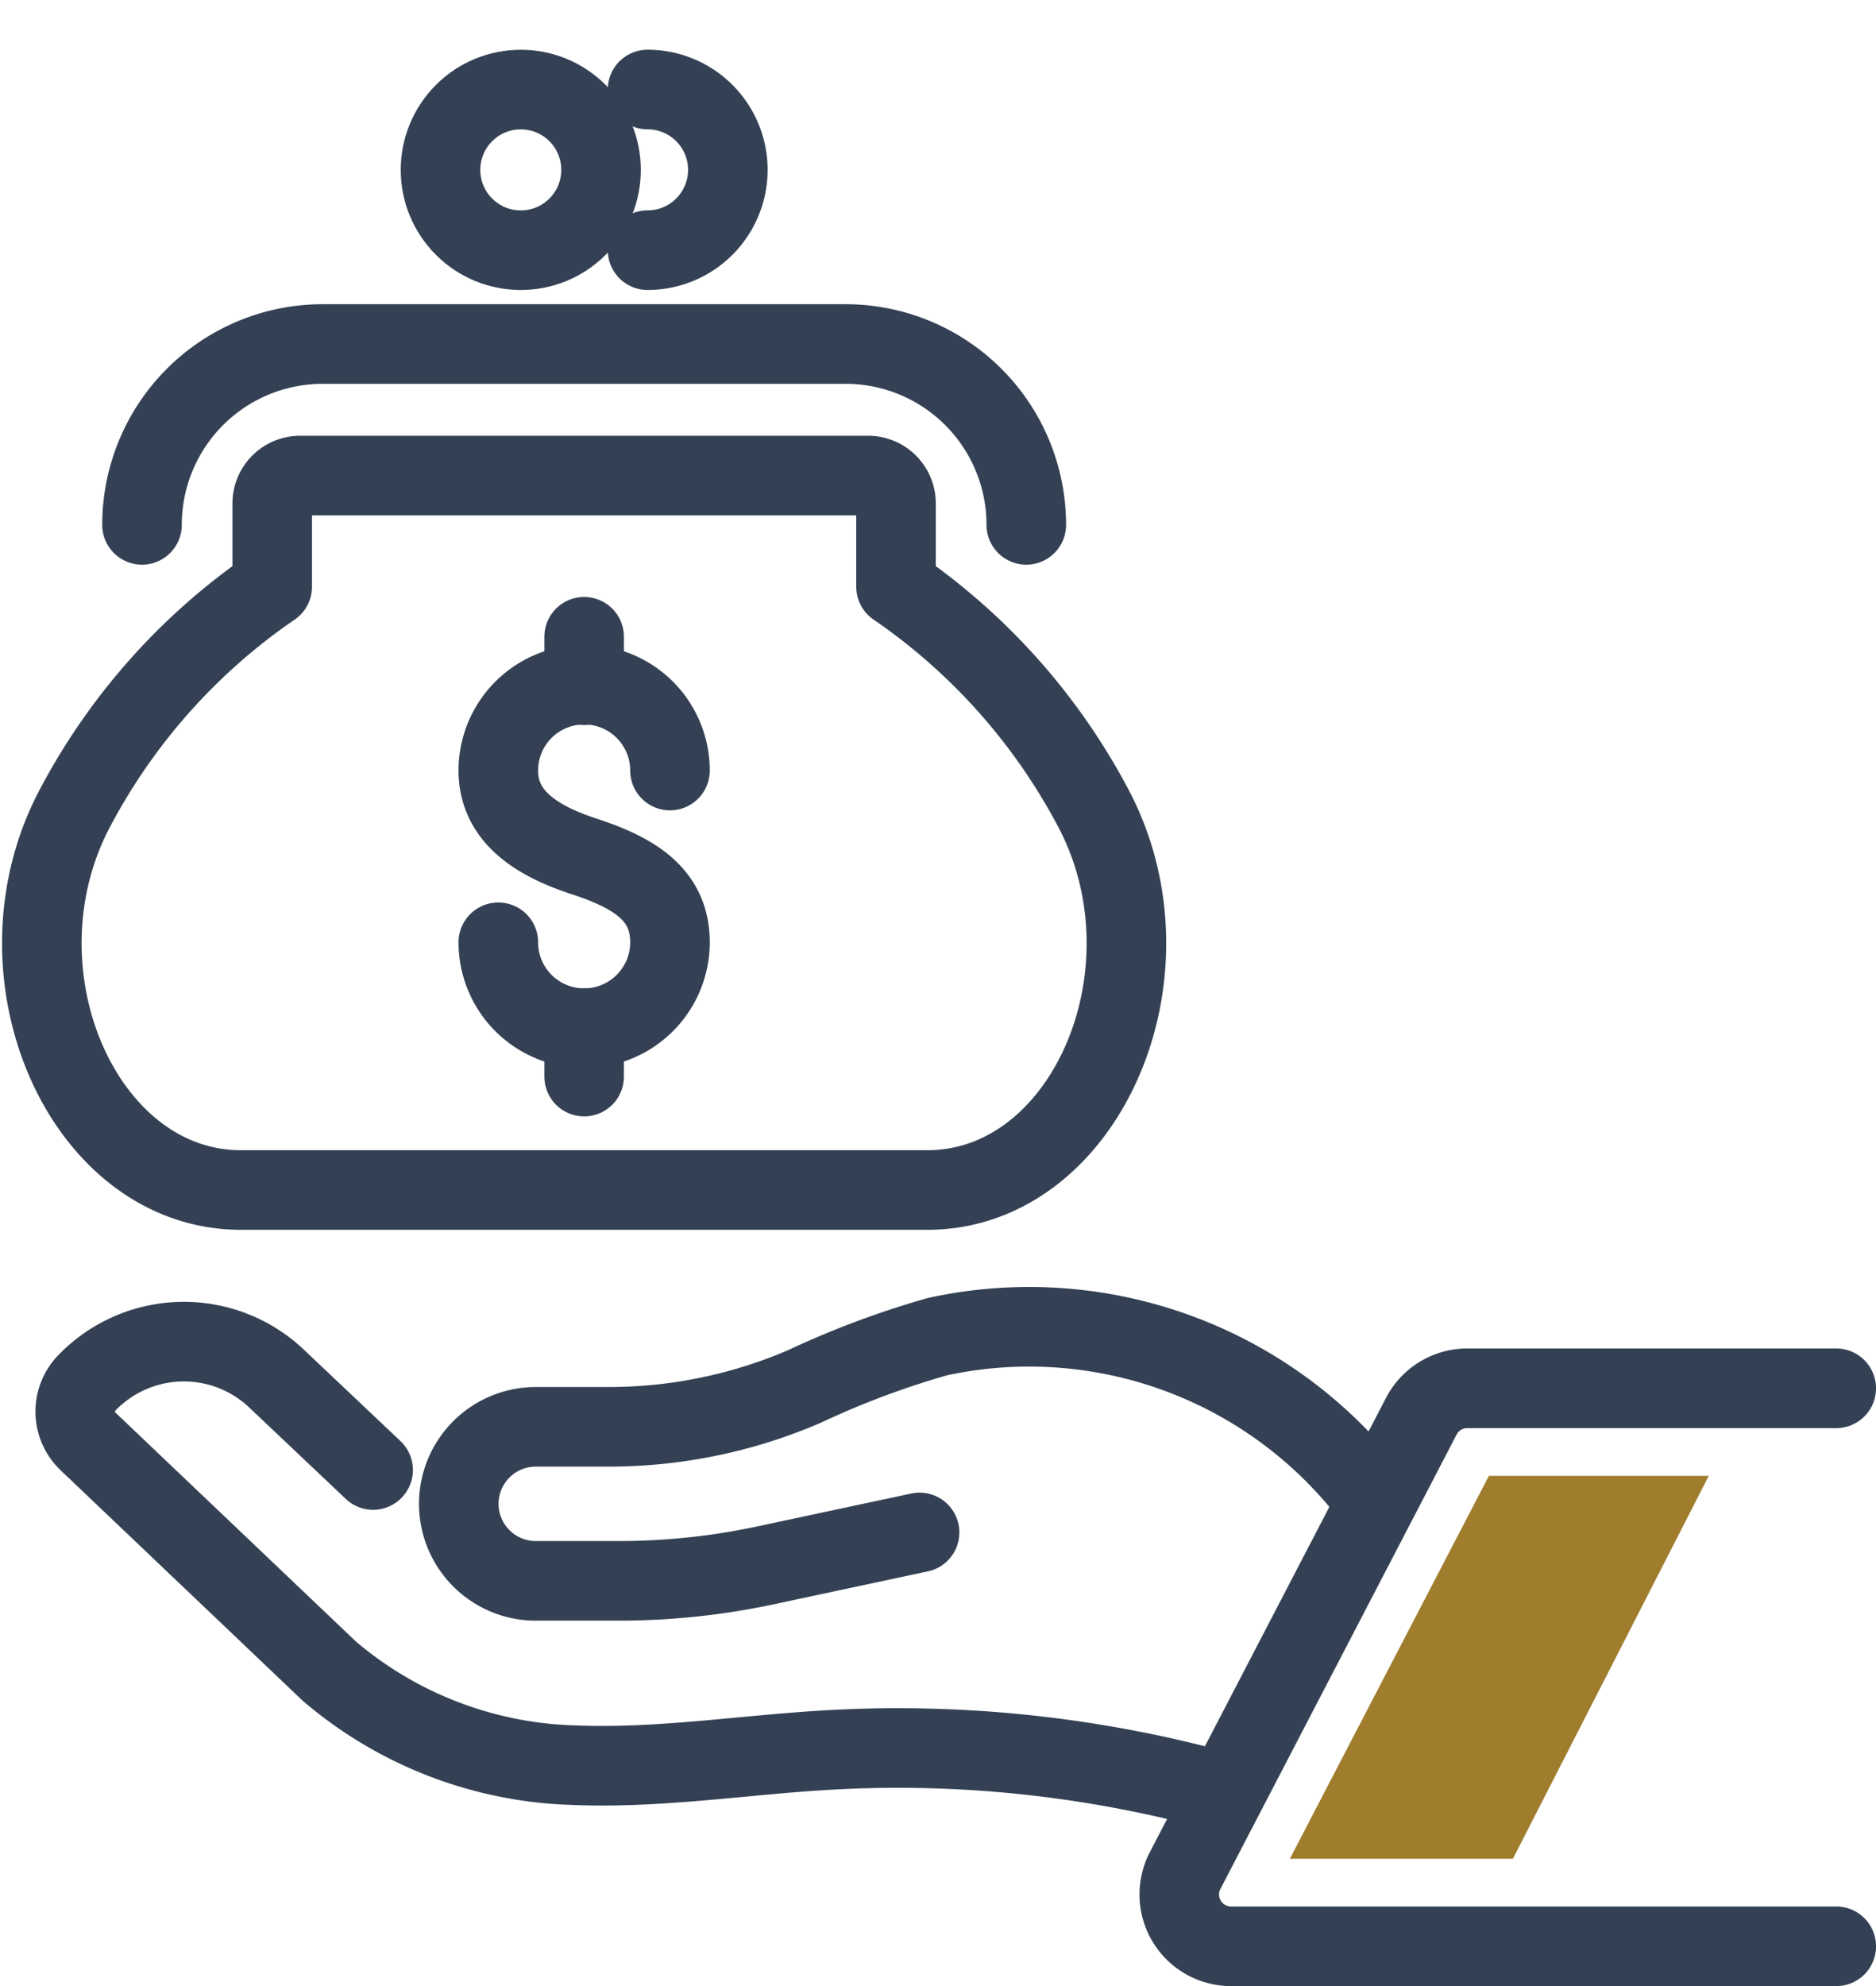
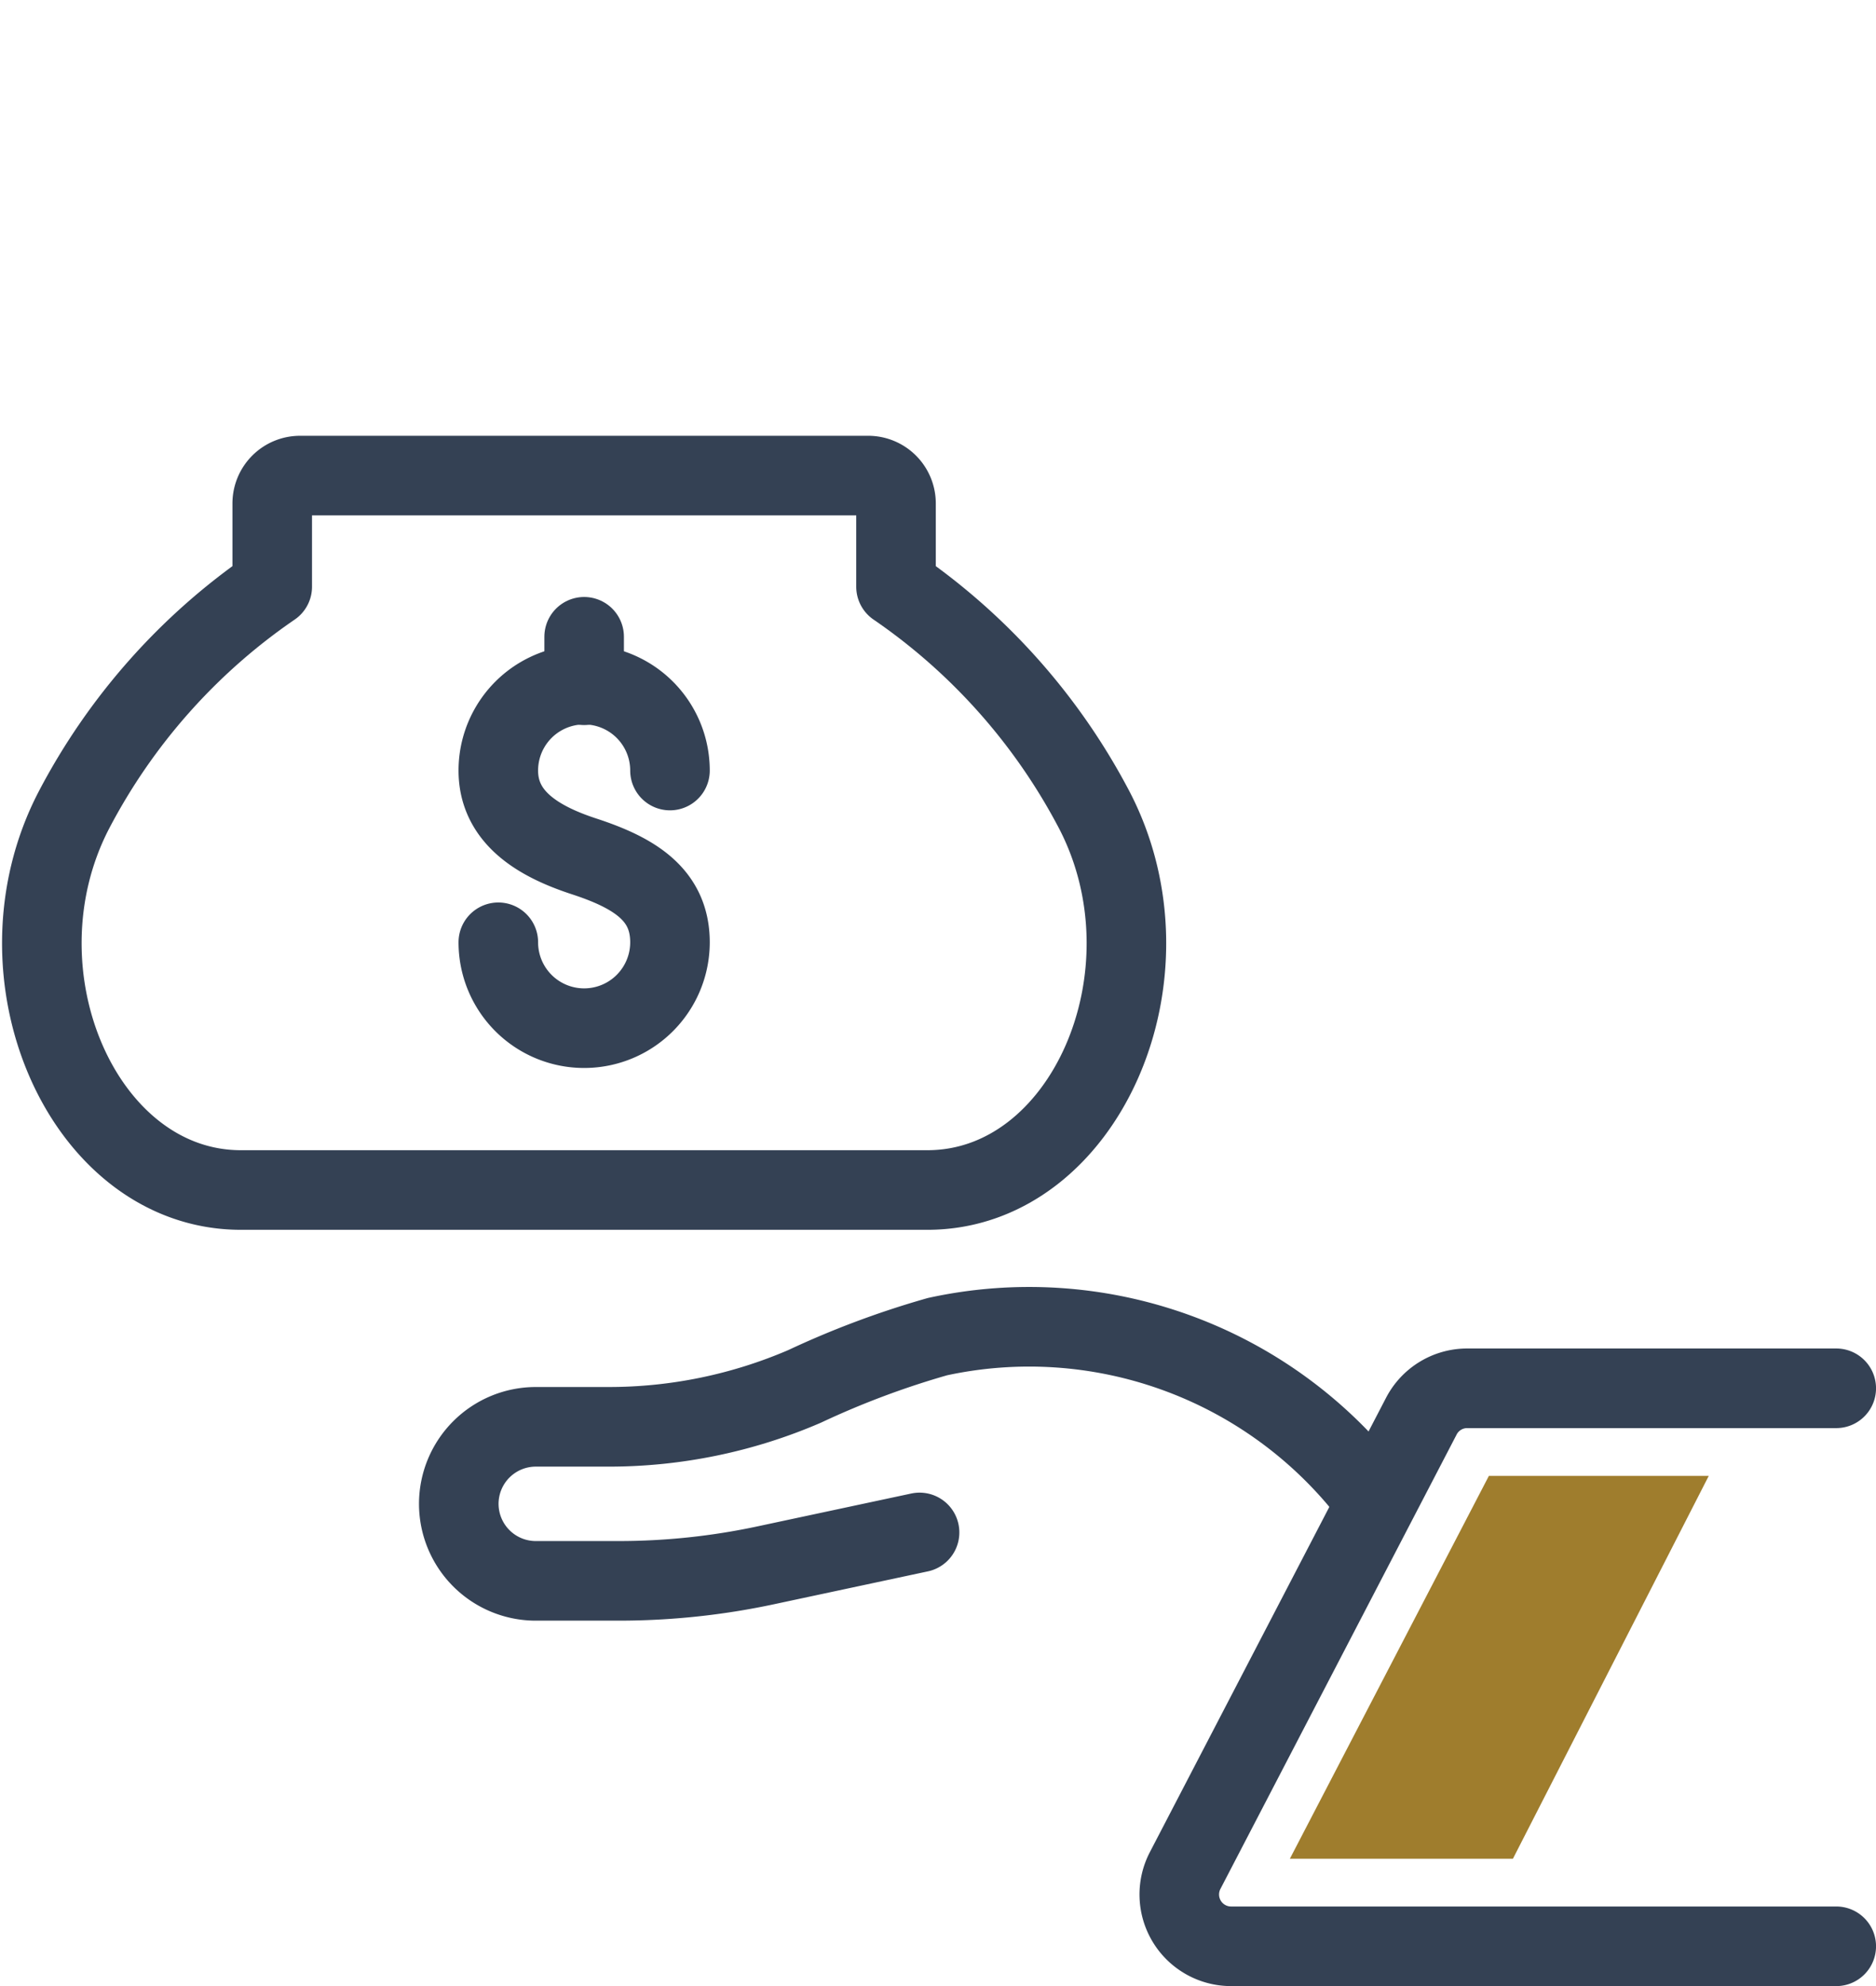
<svg xmlns="http://www.w3.org/2000/svg" width="82.53" height="87.322" viewBox="0 0 82.53 87.322">
  <g id="Wealth_Management" data-name="Wealth Management" transform="translate(1.844 2.475)">
    <g id="Group_292" data-name="Group 292">
      <g id="Group_291" data-name="Group 291">
        <g id="Group_288" data-name="Group 288">
          <g id="Group_286" data-name="Group 286" transform="translate(20.078 25.522)">
            <path id="Path_121" data-name="Path 121" d="M60.12,88.839a3.776,3.776,0,0,0,7.552,0c0-2.086-1.547-3.048-3.776-3.776-1.981-.647-3.776-1.69-3.776-3.776a3.776,3.776,0,0,1,7.552,0" transform="translate(-60.12 -75.407)" fill="none" stroke="#344154" stroke-linecap="round" stroke-linejoin="round" stroke-width="3.5" />
            <line id="Line_6" data-name="Line 6" y2="2.131" transform="translate(3.776)" fill="none" stroke="#344154" stroke-linecap="round" stroke-linejoin="round" stroke-width="3.5" />
-             <line id="Line_7" data-name="Line 7" y2="2.128" transform="translate(3.776 17.208)" fill="none" stroke="#344154" stroke-linecap="round" stroke-linejoin="round" stroke-width="3.5" />
          </g>
          <path id="Path_122" data-name="Path 122" d="M40.324,52.475v3.661a27.2,27.2,0,0,1,8.732,9.834c3.738,7.216-.423,16.69-7.353,16.69h-30.2c-6.926,0-11.091-9.477-7.353-16.69a27.163,27.163,0,0,1,8.732-9.834V52.475A1.224,1.224,0,0,1,14.11,51.25H39.1A1.224,1.224,0,0,1,40.324,52.475Z" transform="translate(-2.75 -32.815)" fill="none" stroke="#344154" stroke-linecap="round" stroke-linejoin="round" stroke-width="3.5" />
-           <path id="Path_123" data-name="Path 123" d="M15.33,42.671a7.951,7.951,0,0,1,7.951-7.951h23a7.951,7.951,0,0,1,7.951,7.951" transform="translate(-10.927 -22.07)" fill="none" stroke="#344154" stroke-linecap="round" stroke-linejoin="round" stroke-width="3.5" />
          <g id="Group_287" data-name="Group 287" transform="translate(16.073)">
-             <circle id="Ellipse_1" data-name="Ellipse 1" cx="3.531" cy="3.531" r="3.531" transform="translate(0 4.994) rotate(-45)" fill="none" stroke="#344154" stroke-linecap="round" stroke-linejoin="round" stroke-width="3.5" />
-             <path id="Path_124" data-name="Path 124" d="M78.88,2.75a3.531,3.531,0,1,1,0,7.063" transform="translate(-68.309 -1.289)" fill="none" stroke="#344154" stroke-linecap="round" stroke-linejoin="round" stroke-width="3.5" />
-           </g>
+             </g>
        </g>
        <g id="Group_290" data-name="Group 290" transform="translate(1.465 55.823)">
          <g id="Group_289" data-name="Group 289">
-             <path id="Path_125" data-name="Path 125" d="M56.949,179.726A53.6,53.6,0,0,0,40.087,178c-3.741.213-7.472.822-11.217.668a17.331,17.331,0,0,1-10.744-4.123L7.49,164.426a1.814,1.814,0,0,1-.045-2.565h0a5.931,5.931,0,0,1,8.385-.154l4.21,3.983" transform="translate(-6.935 -159.358)" fill="none" stroke="#344154" stroke-linecap="round" stroke-miterlimit="10" stroke-width="3.5" />
            <path id="Path_126" data-name="Path 126" d="M75.421,167.158,68.666,168.6a30.964,30.964,0,0,1-6.475.686H58.538a3.388,3.388,0,0,1-3.388-3.384h0a3.388,3.388,0,0,1,3.388-3.388h3.213a21.762,21.762,0,0,0,8.613-1.778,38.565,38.565,0,0,1,5.845-2.187,18.973,18.973,0,0,1,18.916,6.772" transform="translate(-38.276 -158.08)" fill="none" stroke="#344154" stroke-linecap="round" stroke-miterlimit="10" stroke-width="3.5" />
          </g>
          <path id="Path_127" data-name="Path 127" d="M174.613,165.91H158.378a2.272,2.272,0,0,0-2.019,1.228l-10.391,19.977a2.278,2.278,0,0,0,2.019,3.328h26.626" transform="translate(-97.141 -163.17)" fill="none" stroke="#344154" stroke-linecap="round" stroke-linejoin="round" stroke-width="3.5" />
        </g>
      </g>
      <path id="Path_128" data-name="Path 128" d="M168.376,176.91l-8.756,16.834h9.813l8.616-16.834Z" transform="translate(-104.72 -114.497)" fill="#9f7d2d" />
    </g>
  </g>
</svg>